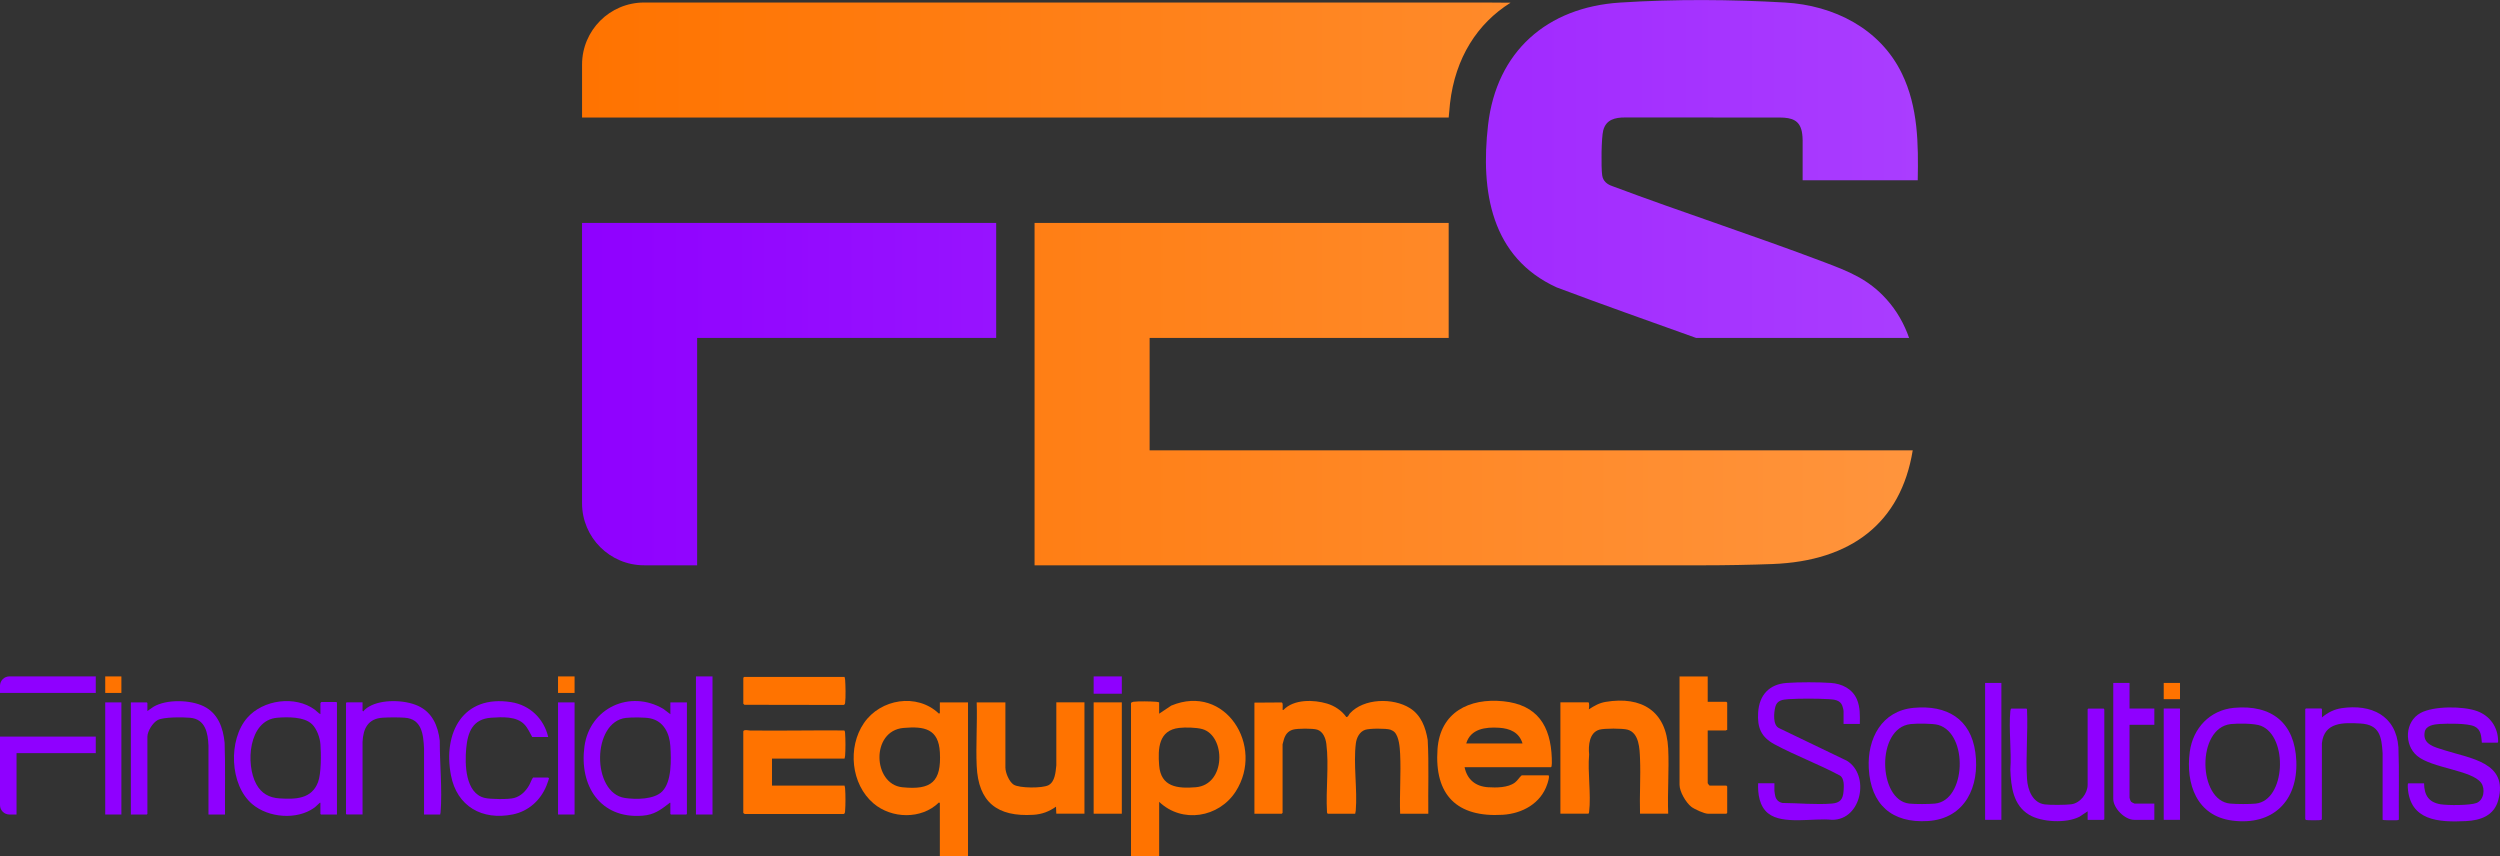
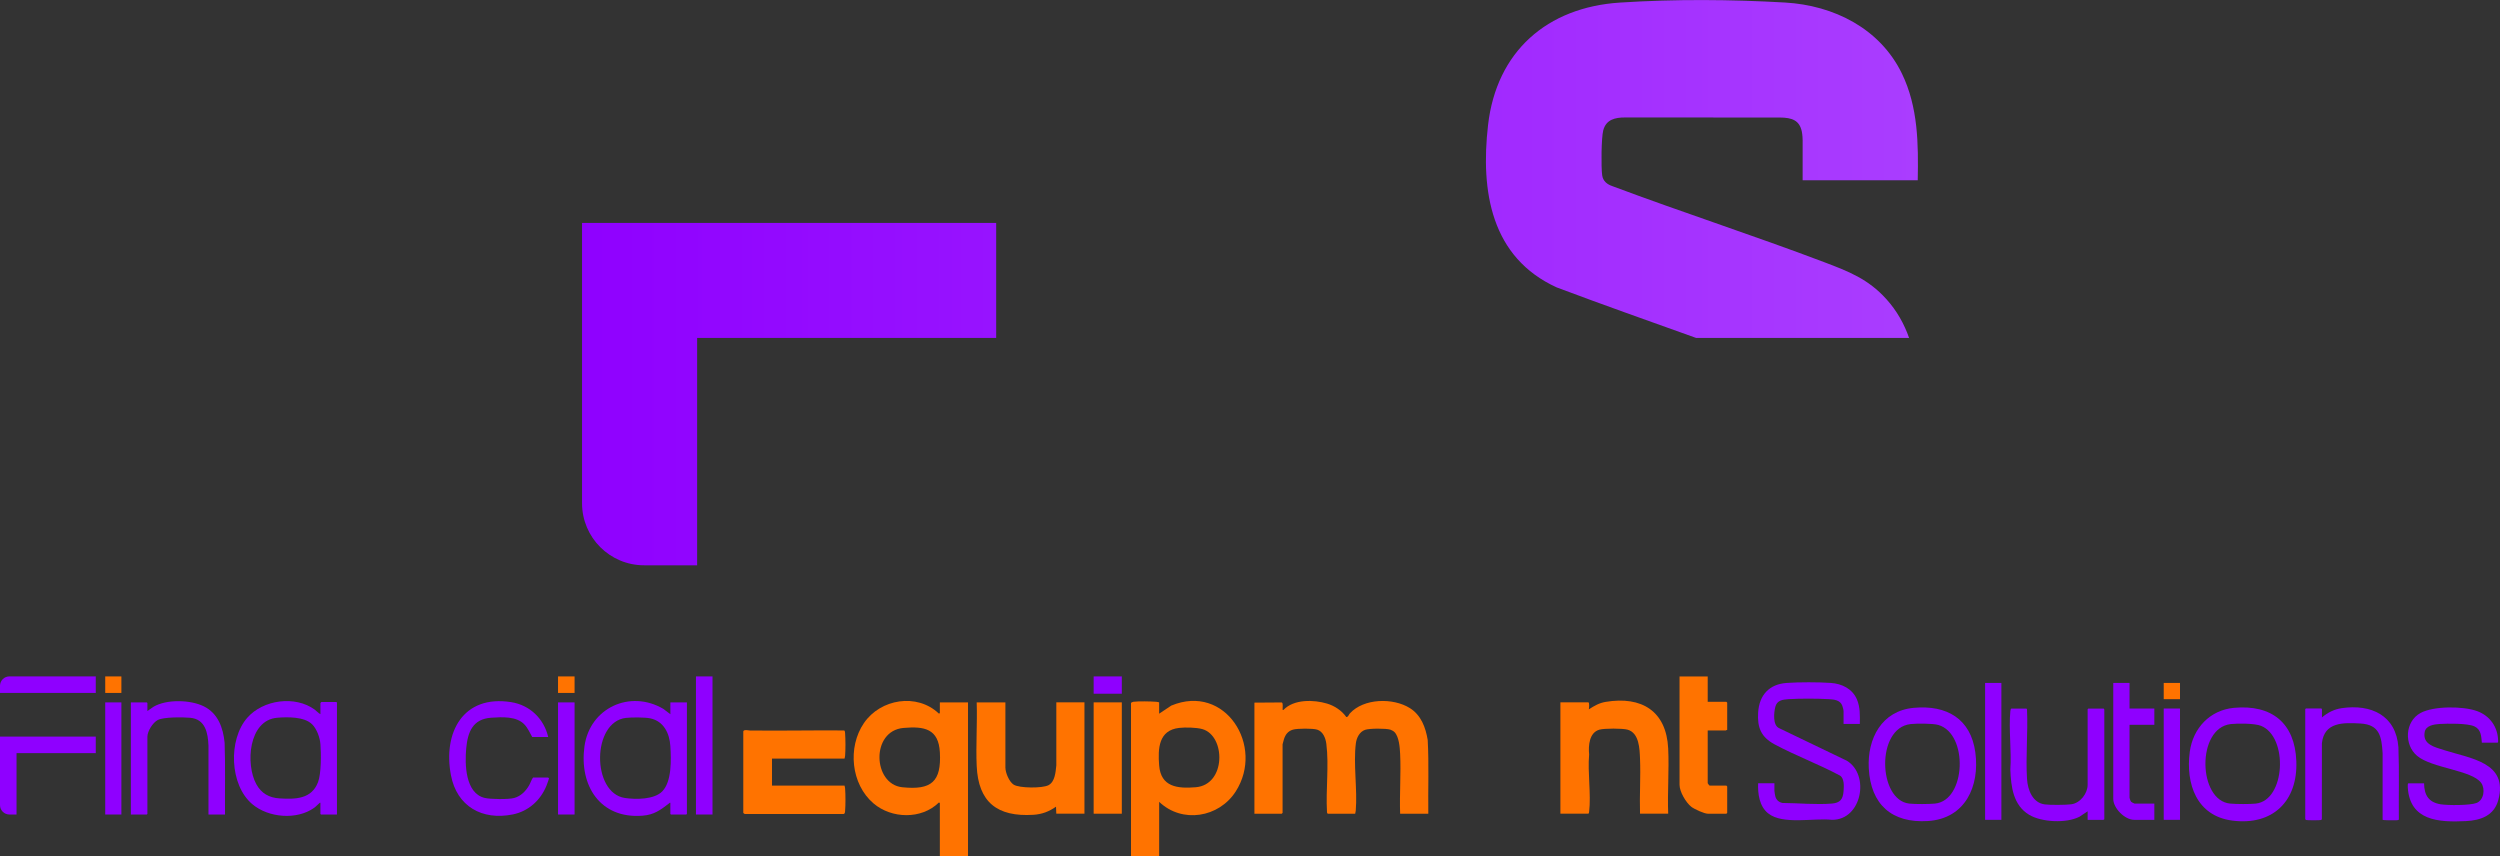
<svg xmlns="http://www.w3.org/2000/svg" id="Layer_1" viewBox="0 0 924.91 316.84">
  <rect x="0" y="0" width="924.91" height="316.84" fill="#333333" stroke="none" />
  <defs>
    <style>.cls-1{fill:#8f00ff;}.cls-2{fill:url(#linear-gradient-2);}.cls-3{fill:url(#linear-gradient);}.cls-4{fill:#ff7300;}</style>
    <linearGradient id="linear-gradient" x1="213.4" y1="104.57" x2="2285.63" y2="104.57" gradientUnits="userSpaceOnUse">
      <stop offset="0" stop-color="#8f00ff" />
      <stop offset="1" stop-color="#fff" />
    </linearGradient>
    <linearGradient id="linear-gradient-2" x1="214.14" y1="105.04" x2="2293.64" y2="105.04" gradientUnits="userSpaceOnUse">
      <stop offset="0" stop-color="#ff7300" />
      <stop offset="1" stop-color="#fff" />
    </linearGradient>
  </defs>
  <path class="cls-1" d="M248.01,264.23v-4.37h6.12v41.27s-.2.22-.22.22h-5.69s-.22-.2-.22-.22v-4.15c-.25-.06-.29.11-.44.22-3.2,2.45-5.52,4.24-9.84,4.58-15.71,1.24-23.5-11.18-21.49-25.67,1.98-14.26,16.91-21.05,29.16-13.86l2.61,1.98ZM231.64,265.58c-12.75,1.43-12.78,27.81-.46,29.64,4.01.6,10.84.63,13.84-2.45,3.58-3.68,3.28-11.82,2.99-16.68-.28-4.73-2.42-9.27-7.44-10.33-1.93-.41-6.91-.4-8.93-.17Z" />
  <path class="cls-1" d="M118.54,264.23v-4.15s.34-.36.36-.36h5.54s.22.2.22.22v41.41h-5.9s-.22-.2-.22-.22v-4.15c-.25-.06-.29.11-.44.22-.61.47-1.16,1.16-1.85,1.65-6.47,4.62-16.96,3.71-22.94-1.36-8.38-7.1-8.93-23.84-1.82-31.95,5.86-6.68,17.65-8.3,24.91-3.03.74.54,1.33,1.27,2.14,1.72ZM115.42,267.92c-2.88-2.81-9.05-2.69-12.85-2.38-10.67.87-11.79,17.25-7.73,24.6,1.88,3.4,4.74,5.01,8.6,5.24,5.88.36,11.86.27,14.23-6.04,1.21-3.22,1.14-10.43.88-13.98-.18-2.45-1.33-5.7-3.12-7.44Z" />
-   <path class="cls-1" d="M162.86,301.34h-5.98v-24.39c-.26-5.2-.77-11.01-7.21-11.43-2.34-.15-5.69-.14-8.03,0-5.45.32-7.27,3.96-7.51,8.95v26.86s-5.9,0-5.9,0c-.02,0-.22-.2-.22-.22v-41.05s.2-.22.22-.22h5.9v3.13s.22.25.29.22c.45-.69,1.38-1.35,2.09-1.77,4.76-2.78,13.19-2.54,18.13-.29,5.28,2.4,7.42,7.4,8.06,12.91-.02,8.51.97,18.06.3,26.5-.02.28-.09.53-.15.79Z" />
  <path class="cls-1" d="M83.25,301.34h-6.12v-25.41c-.19-4.75-1.13-9.89-6.8-10.38-2.64-.23-9.77-.33-11.96.83-1.86.98-3.84,4.14-3.84,6.21v28.53s-.2.22-.22.22h-5.9v-41.48h5.9s.22.2.22.22v2.98l2.18-1.53c4.83-2.91,13.73-2.68,18.72-.2,5.24,2.6,7.13,7.94,7.67,13.45.31,8.84.07,17.71.15,26.56Z" />
  <path class="cls-1" d="M202.81,272.67h-5.9c-.95-1.61-1.58-3.26-2.91-4.66-2.91-3.07-8.25-2.75-12.26-2.48-6.83.46-8.68,5.24-9.25,11.29-.55,5.86-.39,16.64,6.82,18.38,2.14.52,8.82.6,10.89.03,2.53-.69,4.33-2.54,5.59-4.75.53-.93.8-1.98,1.41-2.81h5.54s.36.15.37.23c.02.23-.75,2.32-.91,2.72-2.19,5.44-6.64,9.5-12.48,10.69-11.3,2.3-20.68-2.96-22.88-14.48-3.02-15.79,4.48-29.9,22.3-27.06,6.93,1.11,12.1,6.13,13.68,12.91Z" />
  <path class="cls-1" d="M35.43,272.52v6.11H6.12v22.71h-2.63c-1.93,0-3.49-1.56-3.49-3.49v-25.33h35.43Z" />
  <rect class="cls-1" x="257.48" y="250.25" width="6.12" height="51.09" />
  <rect class="cls-1" x="206.45" y="259.86" width="6.12" height="41.48" />
  <rect class="cls-1" x="38.93" y="259.86" width="5.98" height="41.48" />
  <path class="cls-1" d="M35.43,250.25v6.11H0v-2.63c0-1.93,1.56-3.49,3.49-3.49h31.94Z" />
  <rect class="cls-4" x="206.45" y="250.25" width="6.12" height="6.11" />
  <rect class="cls-4" x="38.93" y="250.25" width="5.98" height="6.11" />
  <path class="cls-4" d="M464.11,259.95l10.09-.07c.56.18.29,1.69.33,2.27.02.3-.16.58.3.5,3.83-4.04,11.23-3.83,16.17-2.34,2.81.85,5.37,2.57,7.08,4.95.67.11.91-.87,1.3-1.3,5.14-5.67,16.01-5.88,22.22-1.99,4.15,2.6,5.84,7.16,6.6,11.8.49,9.06.1,18.19.22,27.27h-10.42c-.26-7.3.35-14.83,0-22.1-.11-2.31-.39-6.4-2.1-8.1-.35-.35-1.04-.74-1.51-.89-1.63-.52-7.73-.5-9.35.06-2.05.71-3.15,2.91-3.42,4.99-.98,7.66.62,17.11-.04,24.95l-.21,1.09h-10.12c-.17,0-.35-.48-.31-.69-.48-8.11.78-17.16-.24-25.15-.26-2.07-1.19-4.55-3.36-5.25-1.61-.52-7.38-.49-9.02,0-1.8.53-2.75,1.79-3.3,3.51-.08.25-.51,1.8-.51,1.89v25.39s-.28.3-.3.3h-10.12v-41.09Z" />
  <path class="cls-4" d="M347.71,259.85h10.42v56.99h-10.42v-19.7s-.29-.4-.4-.2c-6.41,6.27-17.44,5.99-24.13.3-8.35-7.11-9.68-20.77-3.56-29.73,6.11-8.95,19.6-11.21,27.69-3.55.11.2.4-.18.4-.2v-3.9ZM334.25,269.31c-12.15,1.08-11.37,20.8-.46,21.94,10.86,1.13,14.53-2.08,13.93-12.91-.48-8.7-5.69-9.72-13.47-9.03Z" />
  <path class="cls-4" d="M428.85,296.64v20.19h-10.42v-56.69c0-.25.63-.47.89-.51,1.84-.25,6.49-.15,8.43,0,.39.03.73.12,1.09.21v4.2l4.5-3c19.97-8.31,34.6,14.99,23.83,31.78-6.23,9.7-19.85,11.93-28.33,3.82ZM436.21,269.3c-7.6.89-7.85,7.64-7.37,13.85.62,8.01,6.8,8.66,13.54,8.1,11.29-.94,11.11-18.99,2.49-21.5-2.17-.63-6.4-.72-8.66-.45Z" />
-   <path class="cls-4" d="M541.84,283.84c.97,4.57,4.05,7.11,8.71,7.41,3.07.2,7.38.18,9.91-1.73,1.05-.79,1.59-1.91,2.52-2.68h9.82c.72,0-.22,2.83-.36,3.24-2.36,7.14-9.2,10.91-16.46,11.36-16.96,1.05-25.36-7.3-24.15-24.3.97-13.6,11.72-18.98,24.34-17.7,12.58,1.28,17.53,9.05,17.94,21.08.02.51.14,3.31-.31,3.31h-31.95ZM563.28,275.05c-1.24-4.11-4.67-5.56-8.7-5.81-4.97-.31-10.51.36-12.13,5.81h20.83Z" />
  <path class="cls-4" d="M617.17,301.04h-10.42c-.21-6.72.27-13.6,0-20.3-.15-3.71-.27-9.56-4.61-10.79-1.83-.52-8.58-.52-10.42,0-3.79,1.09-4.11,5.93-3.8,9.18-.6,6.68.77,14.69,0,21.21-.02.2-.09.69-.31.69h-10.32v-41.19h10.32c.51,0,.28,2.17.2,2.6,1.99-1.3,3.86-2.38,6.24-2.77,13.33-2.21,22.46,3.42,23.12,17.26.38,7.92-.3,16.15,0,24.1Z" />
  <path class="cls-4" d="M371.96,259.85v24.09c0,1.92,1.38,5.28,3.06,6.35,2.12,1.35,10.72,1.38,12.91.19,2.42-1.31,2.61-4.93,2.87-7.33v-23.3s10.41,0,10.41,0v41.19h-10.42l-.1-2.6c-2.61,1.83-5.19,2.81-8.4,3.01-13.36.82-20.36-4.66-20.95-18.1-.34-7.74.27-15.74,0-23.5h10.62Z" />
  <path class="cls-4" d="M274.99,270.55c.25-.77,2-.3,2.5-.29,11.61.15,23.23-.12,34.83-.02.28.07.33.85.34,1.1.16,2.28.18,5.96,0,8.22-.03.39-.12.72-.21,1.09h-26.84v10h26.84c.09.37.18.71.21,1.09.17,2.18.18,6.04,0,8.22-.04.48-.02,1.08-.59,1.2h-36.49c-.15-.05-.59-.32-.59-.41v-30.19Z" />
  <path class="cls-4" d="M631.79,250.25v9.4h6.91s.3.28.3.3v10.1c-.2-.06-.43.2-.5.2h-6.71v19.5c0,.1.62.9.7.9h6.21s.3.28.3.3v9.8s-.28.3-.3.3h-6.81c-1.38,0-5.07-1.7-6.21-2.6-1.97-1.57-4.31-5.57-4.31-8.09v-40.09h10.42Z" />
  <rect class="cls-4" x="404.61" y="259.85" width="10.42" height="41.19" />
-   <path class="cls-4" d="M312.46,250.45c.09.37.18.71.21,1.09.15,1.95.25,6.57,0,8.42-.05.41-.11.7-.55.85l-36.72-.06c-.09-.04-.4-.36-.4-.4v-9.6s.28-.3.3-.3h37.16Z" />
  <rect class="cls-1" x="404.61" y="250.25" width="10.42" height="6.4" />
  <path class="cls-1" d="M688.07,267.84h-6.02v-4.73c0-.48-.3-1.58-.49-2.07-.75-2-2.93-2.26-4.85-2.37-4.4-.25-10.67-.28-15.06,0-2.2.14-4.22.44-4.84,2.83-.54,2.08-1.01,6.79,1.36,7.87l25.09,12.07c8.61,5.19,5.58,21.95-5.5,21.87-6.65-.78-18.19,1.96-23.62-2.41-3.24-2.6-3.85-7.21-3.69-11.12h6.02v2.78c0,.4.25,1.75.37,2.18.38,1.28,1.32,2.08,2.63,2.33,5.81.04,12.52.7,18.29.22,3.06-.26,4.07-1.63,4.29-4.58.13-1.78.34-4.66-1.3-5.76-7.8-4.19-16.47-7.39-24.23-11.57-4.99-2.69-6.43-6.19-6.07-11.82.42-6.42,4.09-10.45,10.61-10.9,4.59-.32,11.67-.32,16.26,0,4.13.28,8.01,2.17,9.68,6.11,1.23,2.9,1.11,5.98,1.07,9.07Z" />
  <path class="cls-1" d="M896.82,289.78c.06,4.38,1.66,7.04,6.13,7.78,2.62.43,10.92.44,13.28-.49,2.73-1.07,3.3-5.22,1.72-7.42-3.39-4.73-18.2-5.41-23.69-10-4.93-4.12-4.55-12.74,1.26-15.88,4.86-2.63,15.78-2.57,20.91-.69,4.84,1.77,7.76,5.99,7.79,11.17,0,.17-.08.52-.23.52h-5.79c-.25-2.4-.25-4.87-2.76-6.04-2.54-1.19-10.01-1.07-12.98-.88-1.98.13-4.92.58-5.39,2.88-.96,4.71,3.74,5.68,7.16,6.78,9.6,3.1,23.82,4.47,20.06,18.45-1.56,5.81-6.52,7.55-12.04,7.82-9.97.49-20.76-.09-21.46-12.55-.01-.26-.07-1.43.23-1.43h5.79Z" />
  <path class="cls-1" d="M708.05,261.87c12.14-1.11,21.09,4.01,22.76,16.56,1.65,12.48-3.74,24.43-17.53,25.32-13.41.87-21.18-6.16-21.9-19.46-.59-11.02,4.75-21.34,16.67-22.42ZM706.85,267.88c-12.86,1.44-12.06,28.15-.49,29.42,2.2.24,7.26.21,9.49,0,11.52-1.07,12.48-25.81,1.27-29.09-2.05-.6-8.03-.58-10.27-.33Z" />
  <path class="cls-1" d="M826.5,261.87c13.98-1.27,22.52,5.61,23.06,19.71.57,14.81-8.74,23.95-23.69,22.01-13.19-1.71-17.3-13.57-15.73-25.44,1.15-8.71,7.43-15.46,16.36-16.28ZM825.29,267.88c-12.77,1.49-12.13,28.33-.2,29.42,2.24.21,7.29.24,9.49,0,11.02-1.21,12.06-24.75,1.88-28.78-2.33-.92-8.59-.94-11.17-.64Z" />
  <path class="cls-1" d="M778.37,262.13c-.05.15.15.33.15.38v40.58c0,.12-.36.27-.52.23h-5.65v-3.16l-3.03,2.01c-4.84,2.48-13.97,2.07-18.63-.74-5.9-3.56-6.68-10.38-6.94-16.66.49-6.97-.63-14.79,0-21.65.02-.22.14-.97.38-.97h5.57c.12,0,.27.36.23.52.37,8.38-.53,17.23,0,25.55.25,3.96,2.01,8.78,6.56,9.38,1.96.26,7.89.22,9.85-.05,3.28-.46,6.01-3.98,6.01-7.22v-27.95s.21-.23.23-.23h5.79Z" />
  <path class="cls-1" d="M859.04,265.43c2.06-1.8,4.58-3.04,7.31-3.44,10.89-1.59,20.11,2.67,20.98,14.49.33,8.9.07,17.82.16,26.72-.05.21-.64.24-.83.26-.66.05-5.03.06-5.18-.18v-24.56c-.36-6.19-1.09-10.65-8.22-11.05-6.26-.35-13.38-.6-14.24,7.29l-.02,28.08c-.04.13-.14.27-.27.33-.29.14-5.27.14-5.57,0-.07-.03-.3-.27-.3-.3v-40.73s.21-.23.23-.23h5.72s.23.21.23.23v3.08Z" />
-   <path class="cls-1" d="M787.85,252.66v9.47h9.18v6.01h-9.18v26.98c0,.27.38,1.28.6,1.51.16.17,1.13.67,1.28.67h7.3v6.01h-7.45c-3.47,0-7.75-4.29-7.75-7.74v-42.91h6.02Z" />
+   <path class="cls-1" d="M787.85,252.66v9.47h9.18v6.01h-9.18v26.98c0,.27.38,1.28.6,1.51.16.17,1.13.67,1.28.67h7.3v6.01h-7.45c-3.47,0-7.75-4.29-7.75-7.74v-42.91Z" />
  <rect class="cls-1" x="734.42" y="252.66" width="6.02" height="50.65" />
  <rect class="cls-1" x="800.5" y="262.13" width="6.02" height="41.18" />
  <rect class="cls-4" x="800.5" y="252.66" width="6.02" height="6.01" />
  <path class="cls-3" d="M368.55,82.47v42.55h-110.64v84.12h-19.6c-12.69,0-22.98-10.29-22.98-22.98v-103.69h153.21ZM576.06,106.38c17.06,6.42,34.27,12.48,51.43,18.64h78.81c-1.81-5.15-4.48-10-8.41-14.35-6.73-7.46-13.94-10.24-23.07-13.7-25.92-9.82-52.35-18.38-78.31-28.11-1.92-.65-3.45-1.85-3.76-3.98-.42-2.95-.33-13.9.39-16.64,1.06-4.03,4.38-4.79,8.11-4.78,18.6.02,38.27.02,57.1.02,4.81,0,7.38,1.14,8.25,5.15.28,1.3.31,3.03.31,3.39v14.67h42.58c.26-13.51.15-27.06-5.84-39.44-8.09-16.71-25.22-25.29-43.33-26.32-19.93-1.13-40.32-1.31-60.97.02-27.06,1.74-45.71,18.14-48.83,45.32-2.8,24.45,1.04,49.02,25.55,60.13Z" />
-   <path class="cls-2" d="M558.84,1l-9.33-.07H238.31c-12.69,0-22.97,10.28-22.97,22.97v19.58h320.62c.13-1.74.29-3.49.49-5.23,1.94-16.89,10.17-29.61,22.4-37.24ZM425.32,166.6v-41.58h110.64v-42.54h-153.21v126.67h246.92c8.96,0,17.92-.17,26.16-.48,29.01-1.11,47.44-15.22,51.81-42.06h-282.3Z" />
</svg>